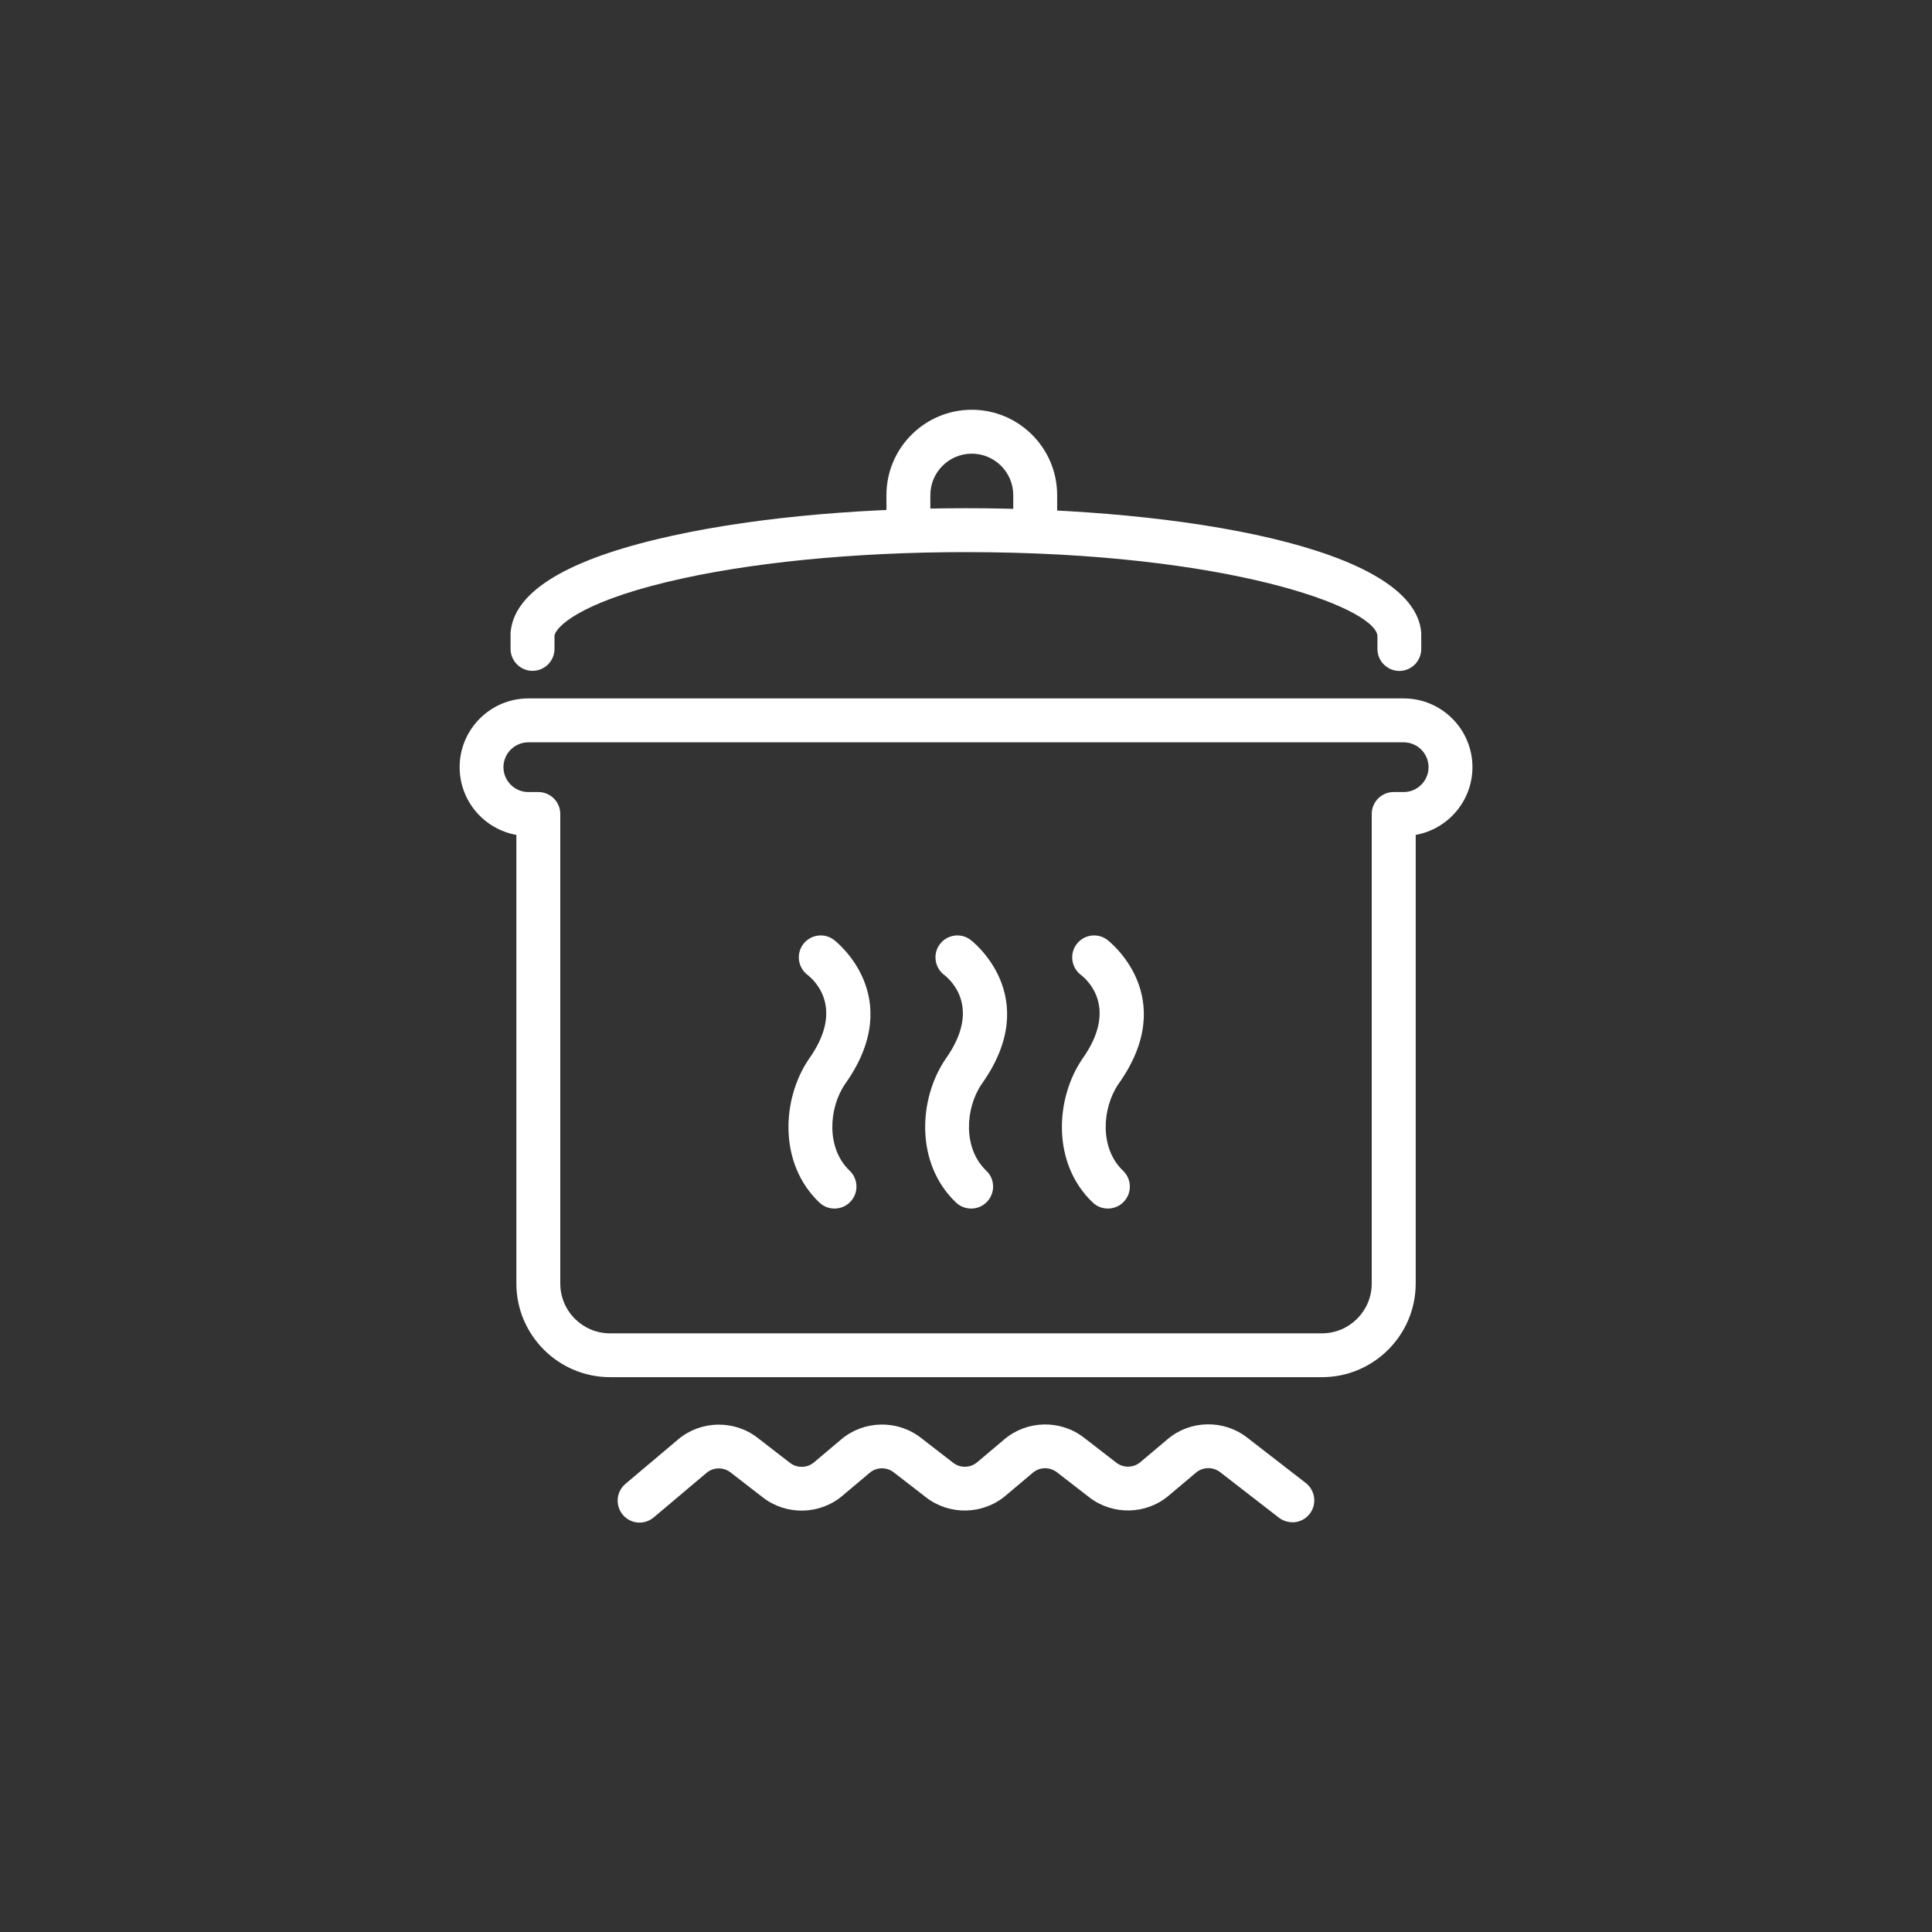
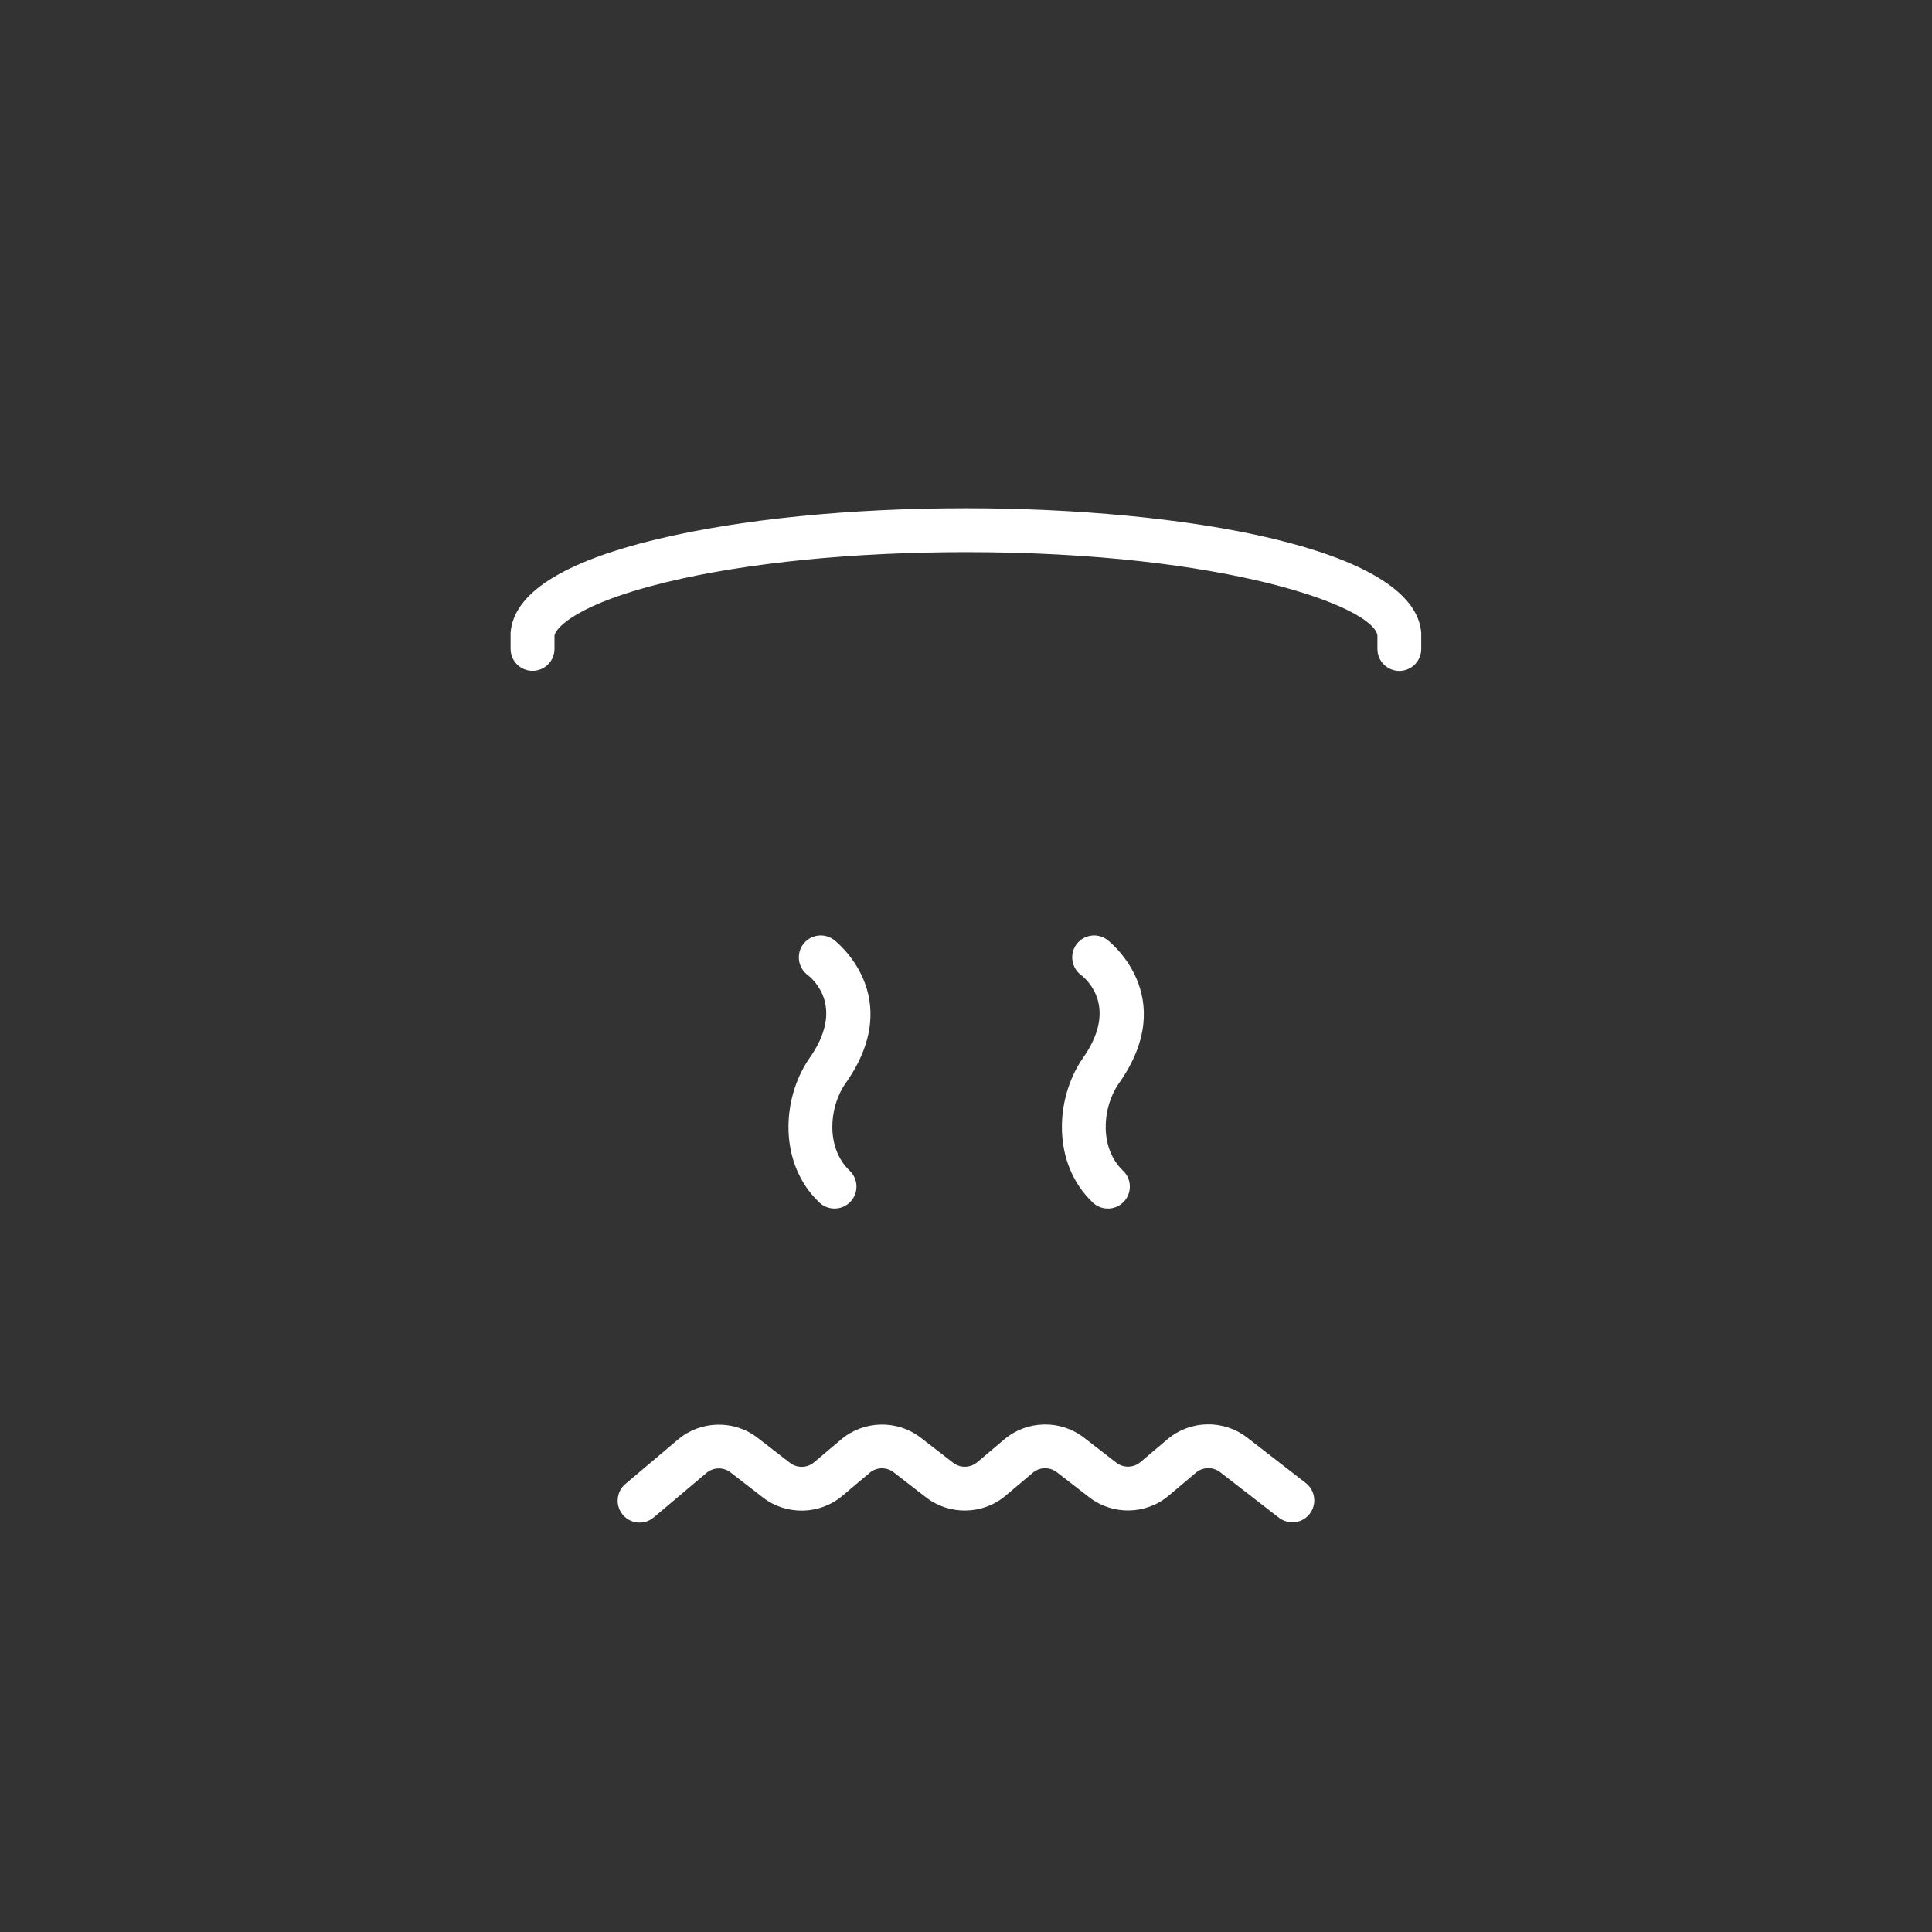
<svg xmlns="http://www.w3.org/2000/svg" id="icon" viewBox="0 0 220 220">
  <rect x="0" y="0" width="220" height="220" fill="#333333" stroke="none" />
  <defs>
    <style>.cls-1{fill:white;stroke-width:0px;}</style>
  </defs>
  <path class="cls-1" d="m159.35,76.4c-1.38,0-2.5-1.12-2.5-2.5v-1.53c-.43-3.26-17.16-9.5-46.85-9.5-12.85,0-24.94,1.21-34.04,3.4-10.14,2.44-12.67,5.18-12.82,6.1v1.52c0,1.38-1.12,2.5-2.5,2.5s-2.5-1.12-2.5-2.5v-1.64c0-.06,0-.12,0-.18.32-4.49,5.92-8.08,16.64-10.66,9.47-2.28,21.98-3.54,35.21-3.54,24.49,0,51.16,4.45,51.85,14.21,0,.06,0,.12,0,.18v1.64c0,1.38-1.12,2.5-2.5,2.5Z" />
-   <path class="cls-1" d="m117.88,61.59c-1.38,0-2.5-1.12-2.5-2.5v-2.71c0-2.6-2.12-4.72-4.72-4.72s-4.72,2.12-4.72,4.72v2.71c0,1.38-1.12,2.5-2.5,2.5s-2.5-1.12-2.5-2.5v-2.71c0-5.36,4.36-9.72,9.72-9.72s9.72,4.36,9.72,9.72v2.71c0,1.38-1.12,2.5-2.5,2.5Z" />
-   <path class="cls-1" d="m150.53,156.82h-81.06c-5.88,0-10.67-4.79-10.67-10.67v-51.08c-3.67-.65-6.46-3.86-6.46-7.71,0-4.32,3.51-7.83,7.83-7.83h99.67c4.32,0,7.83,3.51,7.83,7.83,0,3.85-2.8,7.06-6.46,7.71v51.08c0,5.88-4.79,10.67-10.67,10.67ZM60.16,84.53c-1.56,0-2.83,1.27-2.83,2.83s1.27,2.83,2.83,2.83h1.14c1.38,0,2.5,1.12,2.5,2.5v53.47c0,3.13,2.54,5.67,5.67,5.67h81.06c3.13,0,5.67-2.54,5.67-5.67v-53.47c0-1.38,1.12-2.5,2.5-2.5h1.14c1.56,0,2.83-1.27,2.83-2.83s-1.27-2.83-2.83-2.83H60.16Z" />
  <path class="cls-1" d="m95.02,137.62c-.62,0-1.24-.23-1.72-.69-4.68-4.45-4.28-11.8-1.19-16.34,4.15-5.81.59-9-.16-9.58-1.09-.83-1.31-2.4-.49-3.49.82-1.09,2.36-1.33,3.47-.52.08.06,8.47,6.39,1.29,16.45-1.84,2.71-2.18,7.28.53,9.86,1,.95,1.04,2.53.09,3.53-.49.52-1.15.78-1.81.78Z" />
-   <path class="cls-1" d="m110.58,137.62c-.62,0-1.24-.23-1.72-.69-4.67-4.45-4.27-11.8-1.19-16.34,4.15-5.81.59-9-.16-9.58-1.09-.83-1.31-2.4-.49-3.49.82-1.09,2.36-1.33,3.47-.52.08.06,8.47,6.39,1.29,16.45-1.84,2.71-2.18,7.28.53,9.86,1,.95,1.04,2.53.09,3.53-.49.52-1.15.78-1.81.78Z" />
  <path class="cls-1" d="m126.15,137.62c-.62,0-1.24-.23-1.72-.69-4.67-4.45-4.27-11.8-1.19-16.34,4.15-5.81.59-9-.16-9.58-1.09-.83-1.31-2.4-.49-3.49.82-1.09,2.36-1.33,3.47-.52.08.06,8.47,6.39,1.29,16.45-1.84,2.71-2.18,7.28.53,9.86,1,.95,1.04,2.53.09,3.53-.49.52-1.15.78-1.81.78Z" />
  <path class="cls-1" d="m147.16,173.34c-.53,0-1.07-.17-1.53-.52l-6.7-5.19c-.81-.62-1.96-.6-2.74.06l-3.12,2.63c-2.57,2.17-6.36,2.24-9.02.19l-3.71-2.87c-.81-.62-1.95-.6-2.73.06l-3.12,2.63c-2.57,2.16-6.36,2.24-9.02.19l-3.71-2.87c-.8-.62-1.95-.6-2.73.06l-3.12,2.63c-2.57,2.16-6.36,2.24-9.02.19l-3.71-2.87c-.8-.62-1.95-.6-2.73.06l-6.01,5.07c-1.06.89-2.63.76-3.52-.3-.89-1.06-.75-2.63.3-3.52l6.01-5.07c2.57-2.16,6.36-2.24,9.02-.19l3.71,2.87c.8.62,1.96.6,2.73-.06l3.12-2.63c2.57-2.16,6.36-2.24,9.02-.19l3.71,2.87c.8.62,1.95.6,2.73-.06l3.12-2.63c2.57-2.16,6.36-2.24,9.02-.19l3.71,2.87c.8.62,1.96.6,2.73-.06l3.12-2.63c2.57-2.17,6.36-2.24,9.02-.19l6.7,5.19c1.09.85,1.29,2.42.45,3.51-.49.64-1.23.97-1.98.97Z" />
</svg>